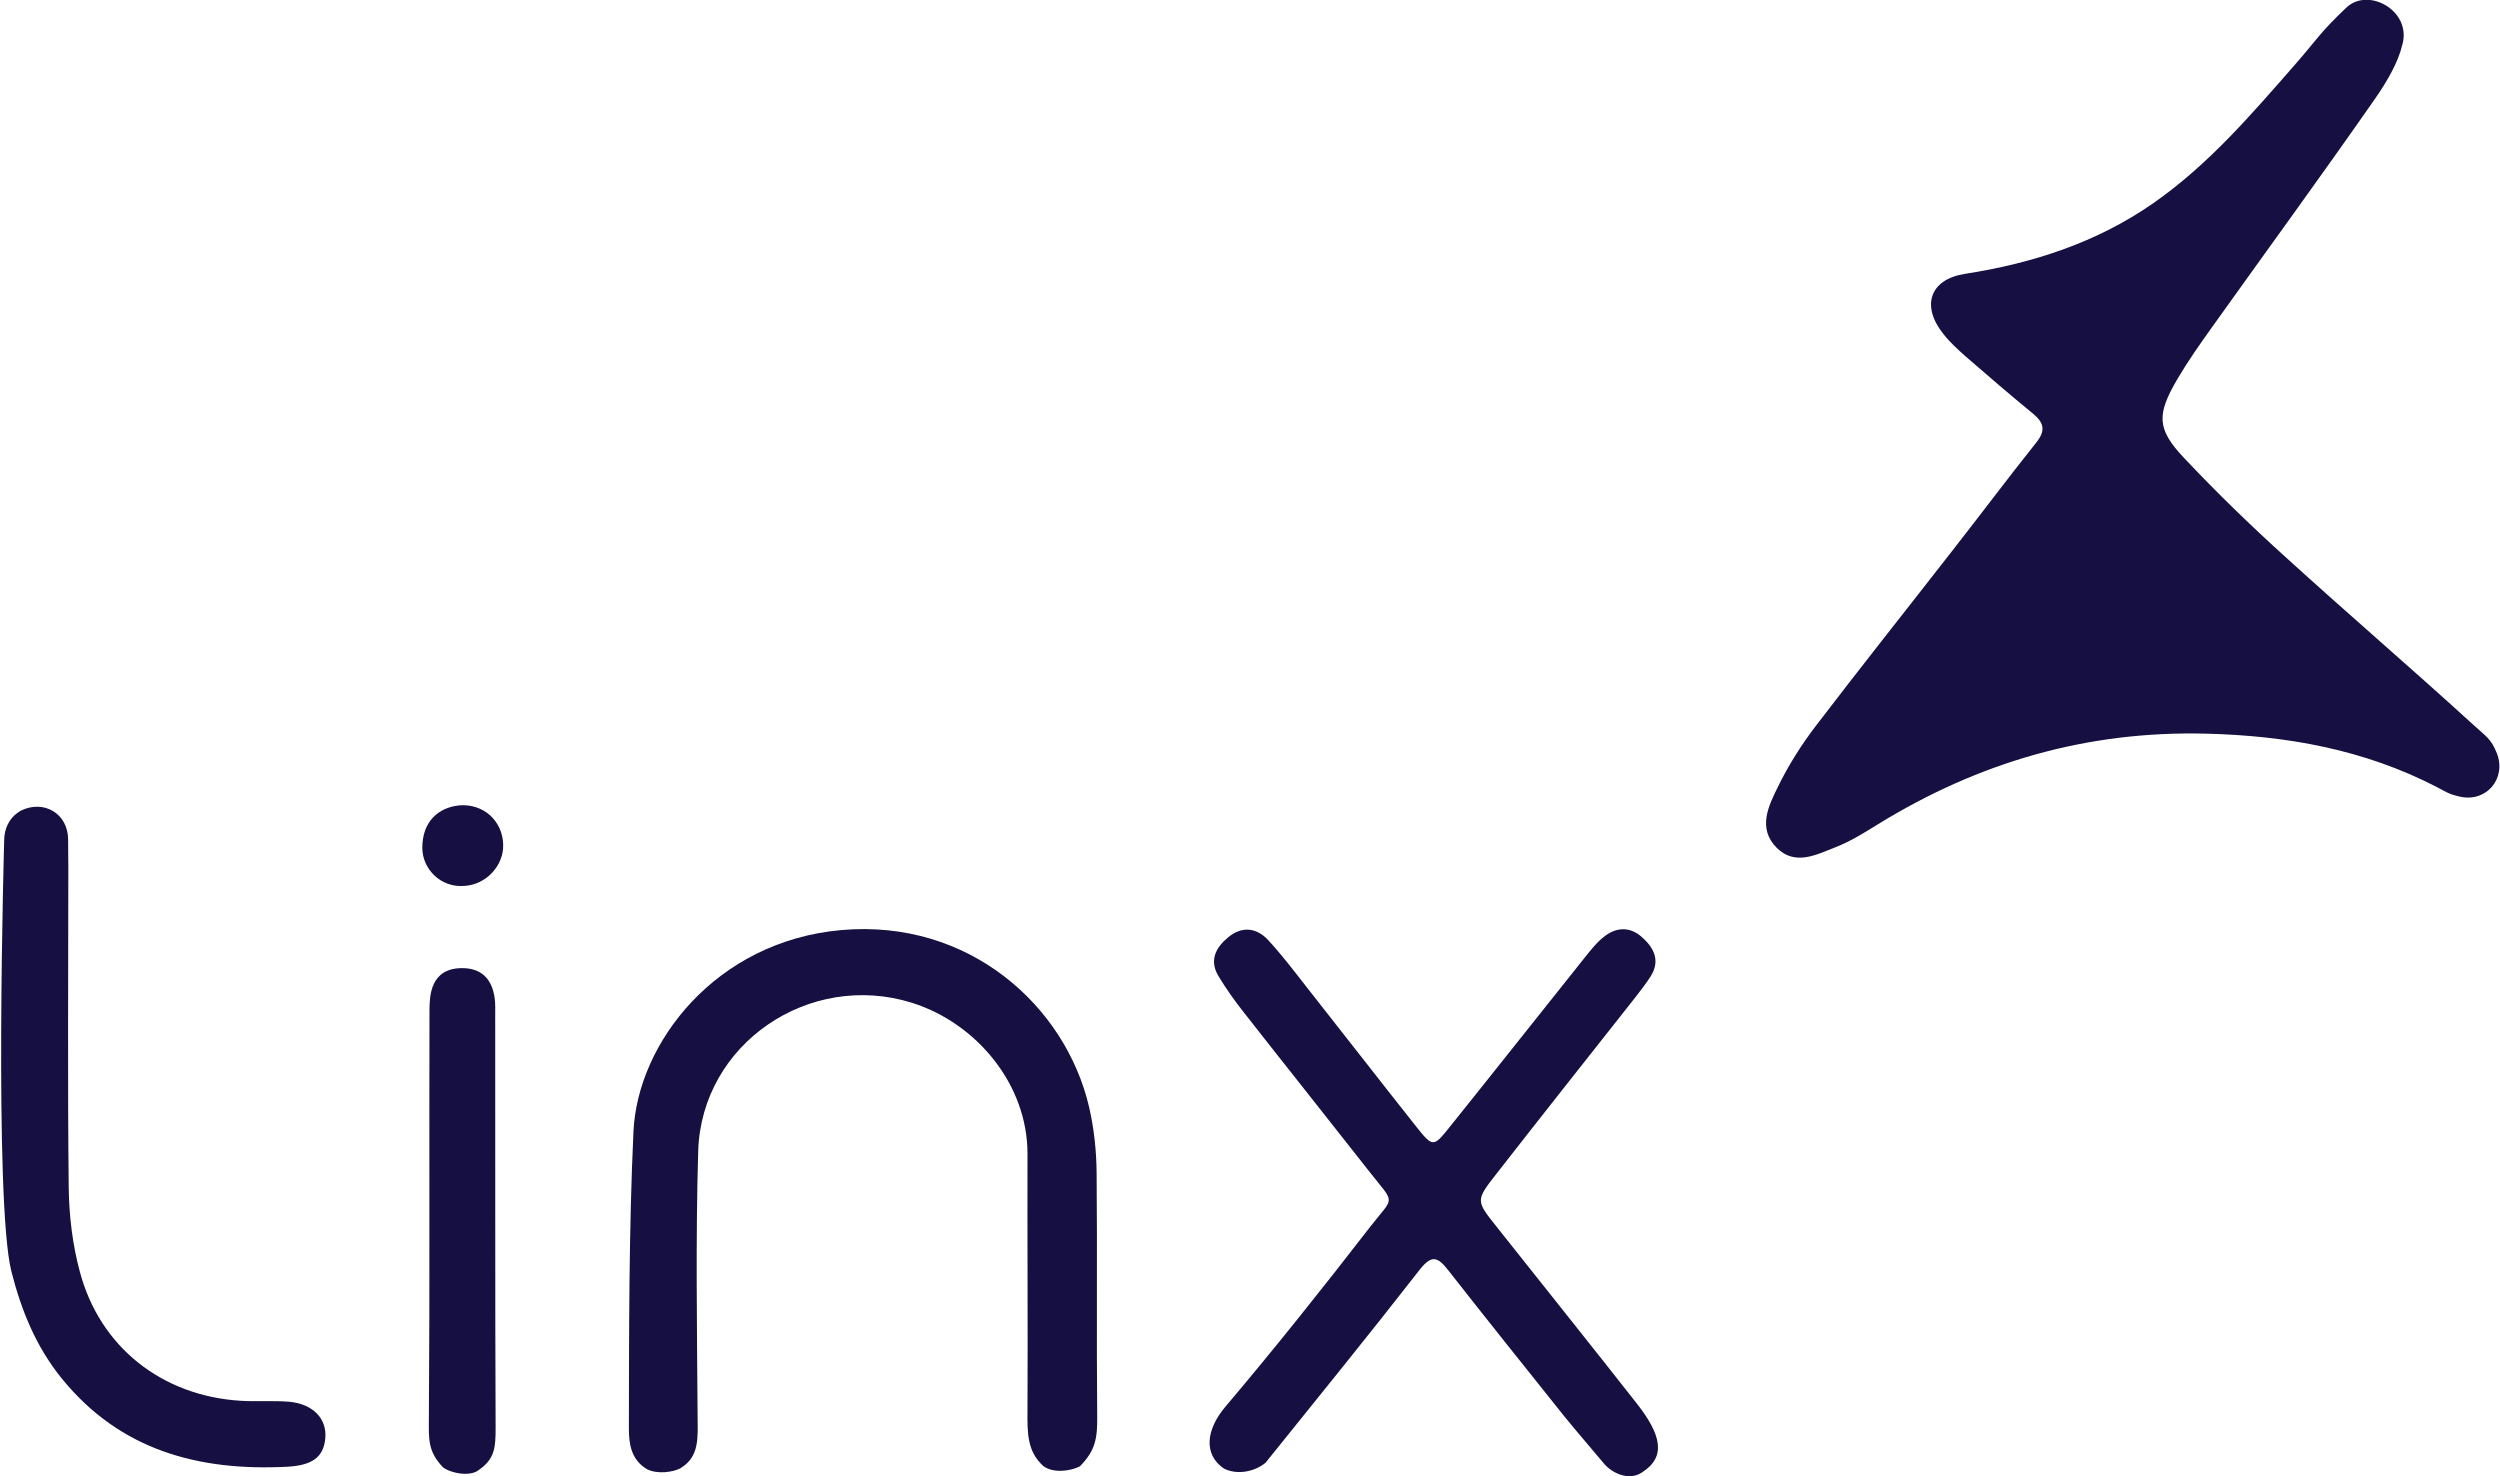
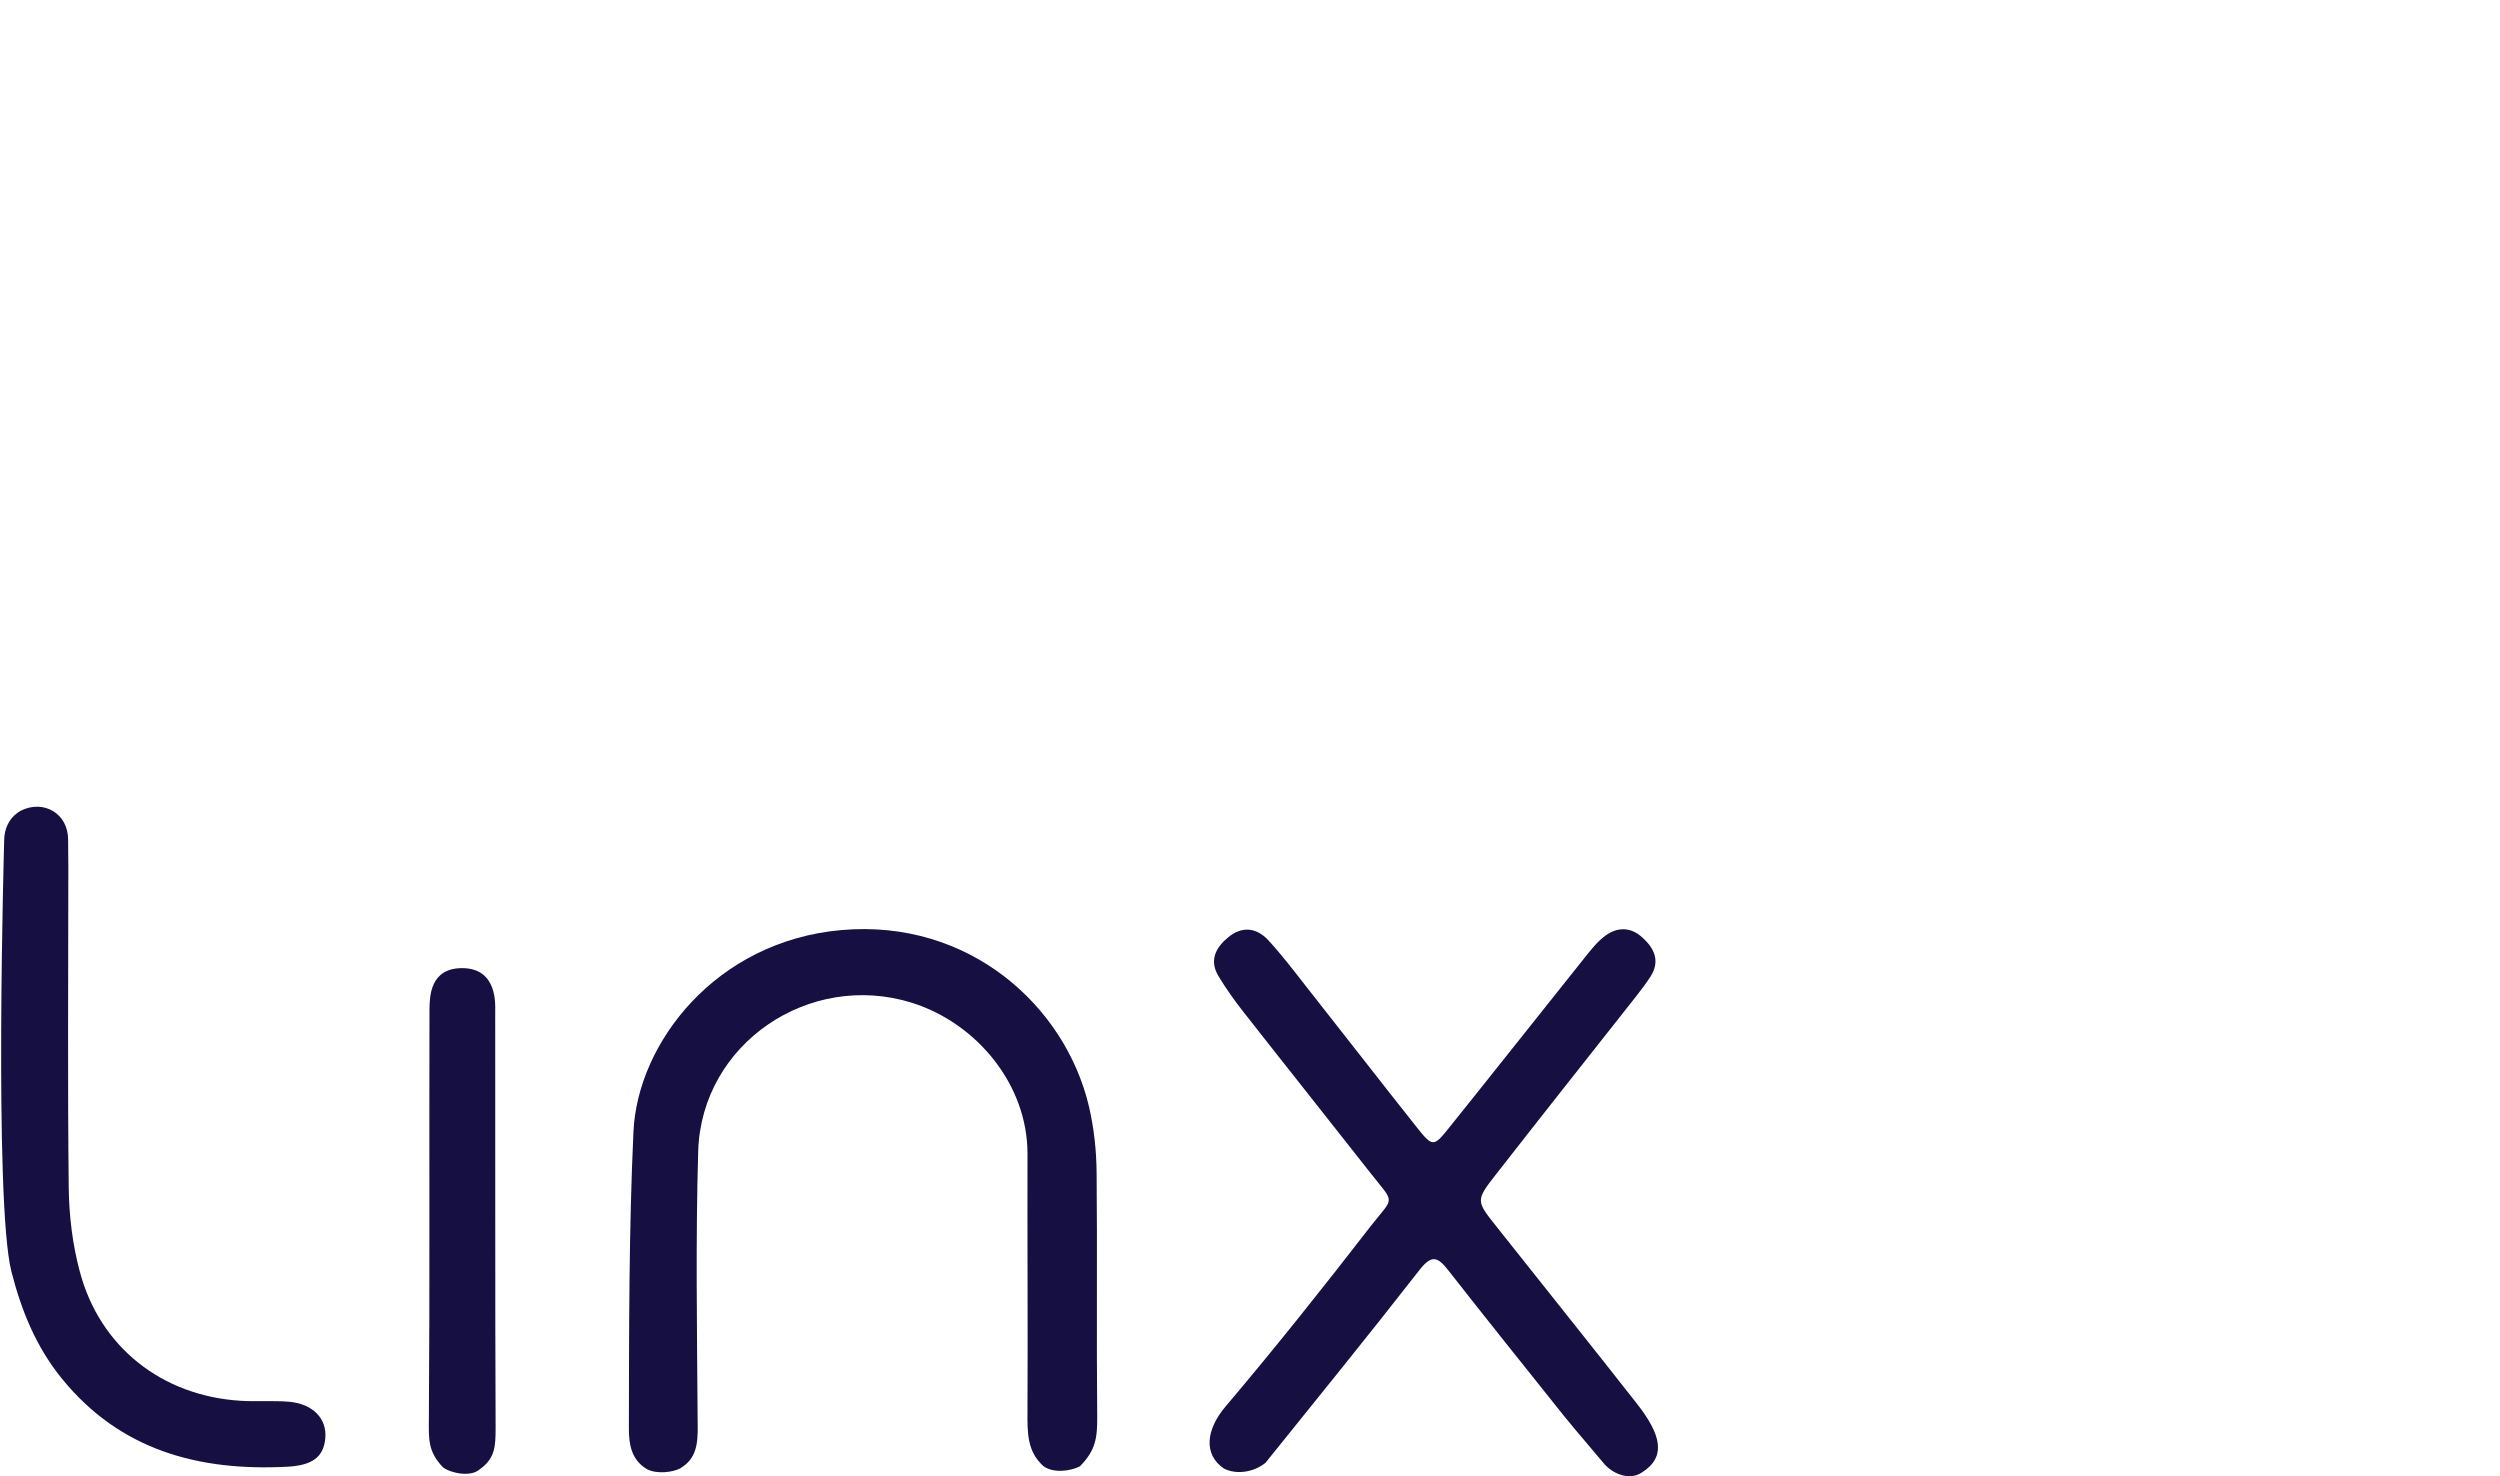
<svg xmlns="http://www.w3.org/2000/svg" version="1.2" viewBox="0 0 1255 741" width="1255" height="741">
  <style>.a{fill:#160f41}</style>
-   <path class="a" d="m523.8 736c-8.1-7.3-8.1-16.4-8-27.7 0.2-43-0.1-86 0-129 0.1-34.9-25.6-65.7-58-75.9-51.5-16.1-105.6 20.5-107.3 74.4-1.3 44.4-0.6 88.9-0.3 133.4 0.1 10.8 0.9 20.2-8.7 25.9-3.8 2-11.5 3-16.6 0.5-8.2-4.8-9.2-13-9.2-20.5 0.1-49.7 0-99.4 2.3-149 2-44.4 41.2-95.6 104.3-101.2 64.1-5.7 112.5 38 124.4 88.7 2.5 10.8 3.7 22 3.8 33 0.4 40.8-0.1 81.6 0.3 122.4 0.1 10.9-0.8 17.1-8.7 25.1-4.6 2.4-13.3 3.6-18.3-0.1z" />
+   <path class="a" d="m523.8 736c-8.1-7.3-8.1-16.4-8-27.7 0.2-43-0.1-86 0-129 0.1-34.9-25.6-65.7-58-75.9-51.5-16.1-105.6 20.5-107.3 74.4-1.3 44.4-0.6 88.9-0.3 133.4 0.1 10.8 0.9 20.2-8.7 25.9-3.8 2-11.5 3-16.6 0.5-8.2-4.8-9.2-13-9.2-20.5 0.1-49.7 0-99.4 2.3-149 2-44.4 41.2-95.6 104.3-101.2 64.1-5.7 112.5 38 124.4 88.7 2.5 10.8 3.7 22 3.8 33 0.4 40.8-0.1 81.6 0.3 122.4 0.1 10.9-0.8 17.1-8.7 25.1-4.6 2.4-13.3 3.6-18.3-0.1" />
  <path class="a" d="m614.4 737.2c-10.3-7-9.1-19.4 0.8-31.1 25-29.5 49-59.7 72.6-90.2 12.2-15.7 12.8-11-0.1-27.4-21.1-26.9-42.4-53.6-63.4-80.4-4.6-5.8-8.9-11.9-12.7-18.2-4.7-7.9-1.2-14.4 5.1-19.5 6.9-5.6 14.1-4.7 19.9 1.5 7 7.6 13.3 15.9 19.7 24.1 18.4 23.3 36.5 46.7 55 70 7.8 9.8 8.4 9.8 16 0.3 22.8-28.4 45.3-56.9 68-85.3 3.2-4 6.5-8.3 10.6-11.3 5.9-4.3 12.5-4.5 18.3 0.7 6 5.3 9.4 11.7 4.5 19.6-2.3 3.7-5.1 7.2-7.8 10.7-23.4 29.7-46.9 59.3-70.2 89.2-9.9 12.7-9.7 13 0.5 25.8 23.5 29.7 47.2 59.2 70.5 88.9 12.3 15.7 14.9 26.8 2.5 34.6-6.7 4.5-15.4 0-19.1-4.6-8-9.6-12-14-19.9-23.7-19.4-24.3-38.9-48.6-58-73-5.2-6.6-8.2-8.6-14.6-0.4-26.8 34.4-50 62.8-77.3 96.8-5.4 4.5-14.3 6.3-20.9 2.9z" />
  <path class="a" d="m2.1 421.8c0-5.5 2.4-10.9 6.9-13.9q0.8-0.6 1.6-1c11.1-5.5 23.6 1.2 23.6 14.7 0 5.9 0.1 8.6 0.1 14.5 0 53.5-0.4 106.9 0.2 160.4 0.2 13.9 1.9 28.2 5.5 41.6 10 38.1 41.3 62.7 80.9 65.1 8.1 0.5 16.4-0.2 24.5 0.5 12 1.2 18.8 8.7 17.9 18.4-0.9 9.3-6.4 13.5-19 14.2-44.4 2.3-83.9-8.1-113.3-44.3-12.9-15.9-20.3-34.1-25.3-53.8-8.8-35.2-3.6-216.4-3.6-216.4z" />
  <path class="a" d="m222.4 736.6c-7.6-7.9-7.2-14-7.1-25.1 0.5-66 0.1-138.9 0.3-204.8 0.1-6.5 0.3-20.7 16.4-20.7 17.9 0 16.6 18.6 16.6 21.6 0.1 69.7-0.1 139.4 0.2 209.1 0 9.7-0.3 15.6-8.4 21.2-4.2 3.5-13.9 1.8-18-1.3z" />
-   <path class="a" d="m1205.8 23c-1.8 7.8-7.2 17.6-13.9 27.1-26.7 38.3-54.3 76.1-81.5 114.2-6 8.4-12 16.9-17.3 25.9-10.5 17.9-10.5 25.1 3.3 39.7 16.3 17.3 33.4 33.9 51 49.8 31.3 28.5 63.4 56 94.6 84.5 5.7 5.3 8.5 6.5 11.4 13.9 5 12.6-5.2 24.9-18.6 21.8-5.7-1.3-6.5-2.2-11.7-4.9-36.3-18.7-74.9-25.7-115.7-26.7-59.9-1.5-114.2 14.4-164.7 45.5-6.9 4.3-14 8.7-21.5 11.6-9.5 3.7-20 9.3-29.2 0.3-9.9-9.9-4.2-21.1 0.6-30.9 5.2-10.6 11.6-20.8 18.8-30.2 22.5-29.5 45.6-58.5 68.4-87.8 14.2-18.1 28-36.6 42.3-54.5 4.9-6.1 4.1-10-1.6-14.7-11.5-9.4-22.7-19.1-33.9-28.8-3.9-3.5-7.8-7-11-11.1-11.3-14.1-6.9-27.4 10.7-30.2 34.1-5.3 66.3-15.7 94.8-35.6 27.6-19.3 48.7-44 71.2-69.7 11.1-12.7 12.1-15.6 25.6-28.4 11.2-10.6 33.4 2 27.9 19.2z" />
-   <path class="a" d="m233.4 444.7c-12.1 1.2-21.4-8.5-21.4-19.1 0-13.5 8.4-20.3 18.6-21.3 12-1 21.7 7.7 22 19.7 0.3 10.5-8.5 20-19.2 20.7z" />
</svg>